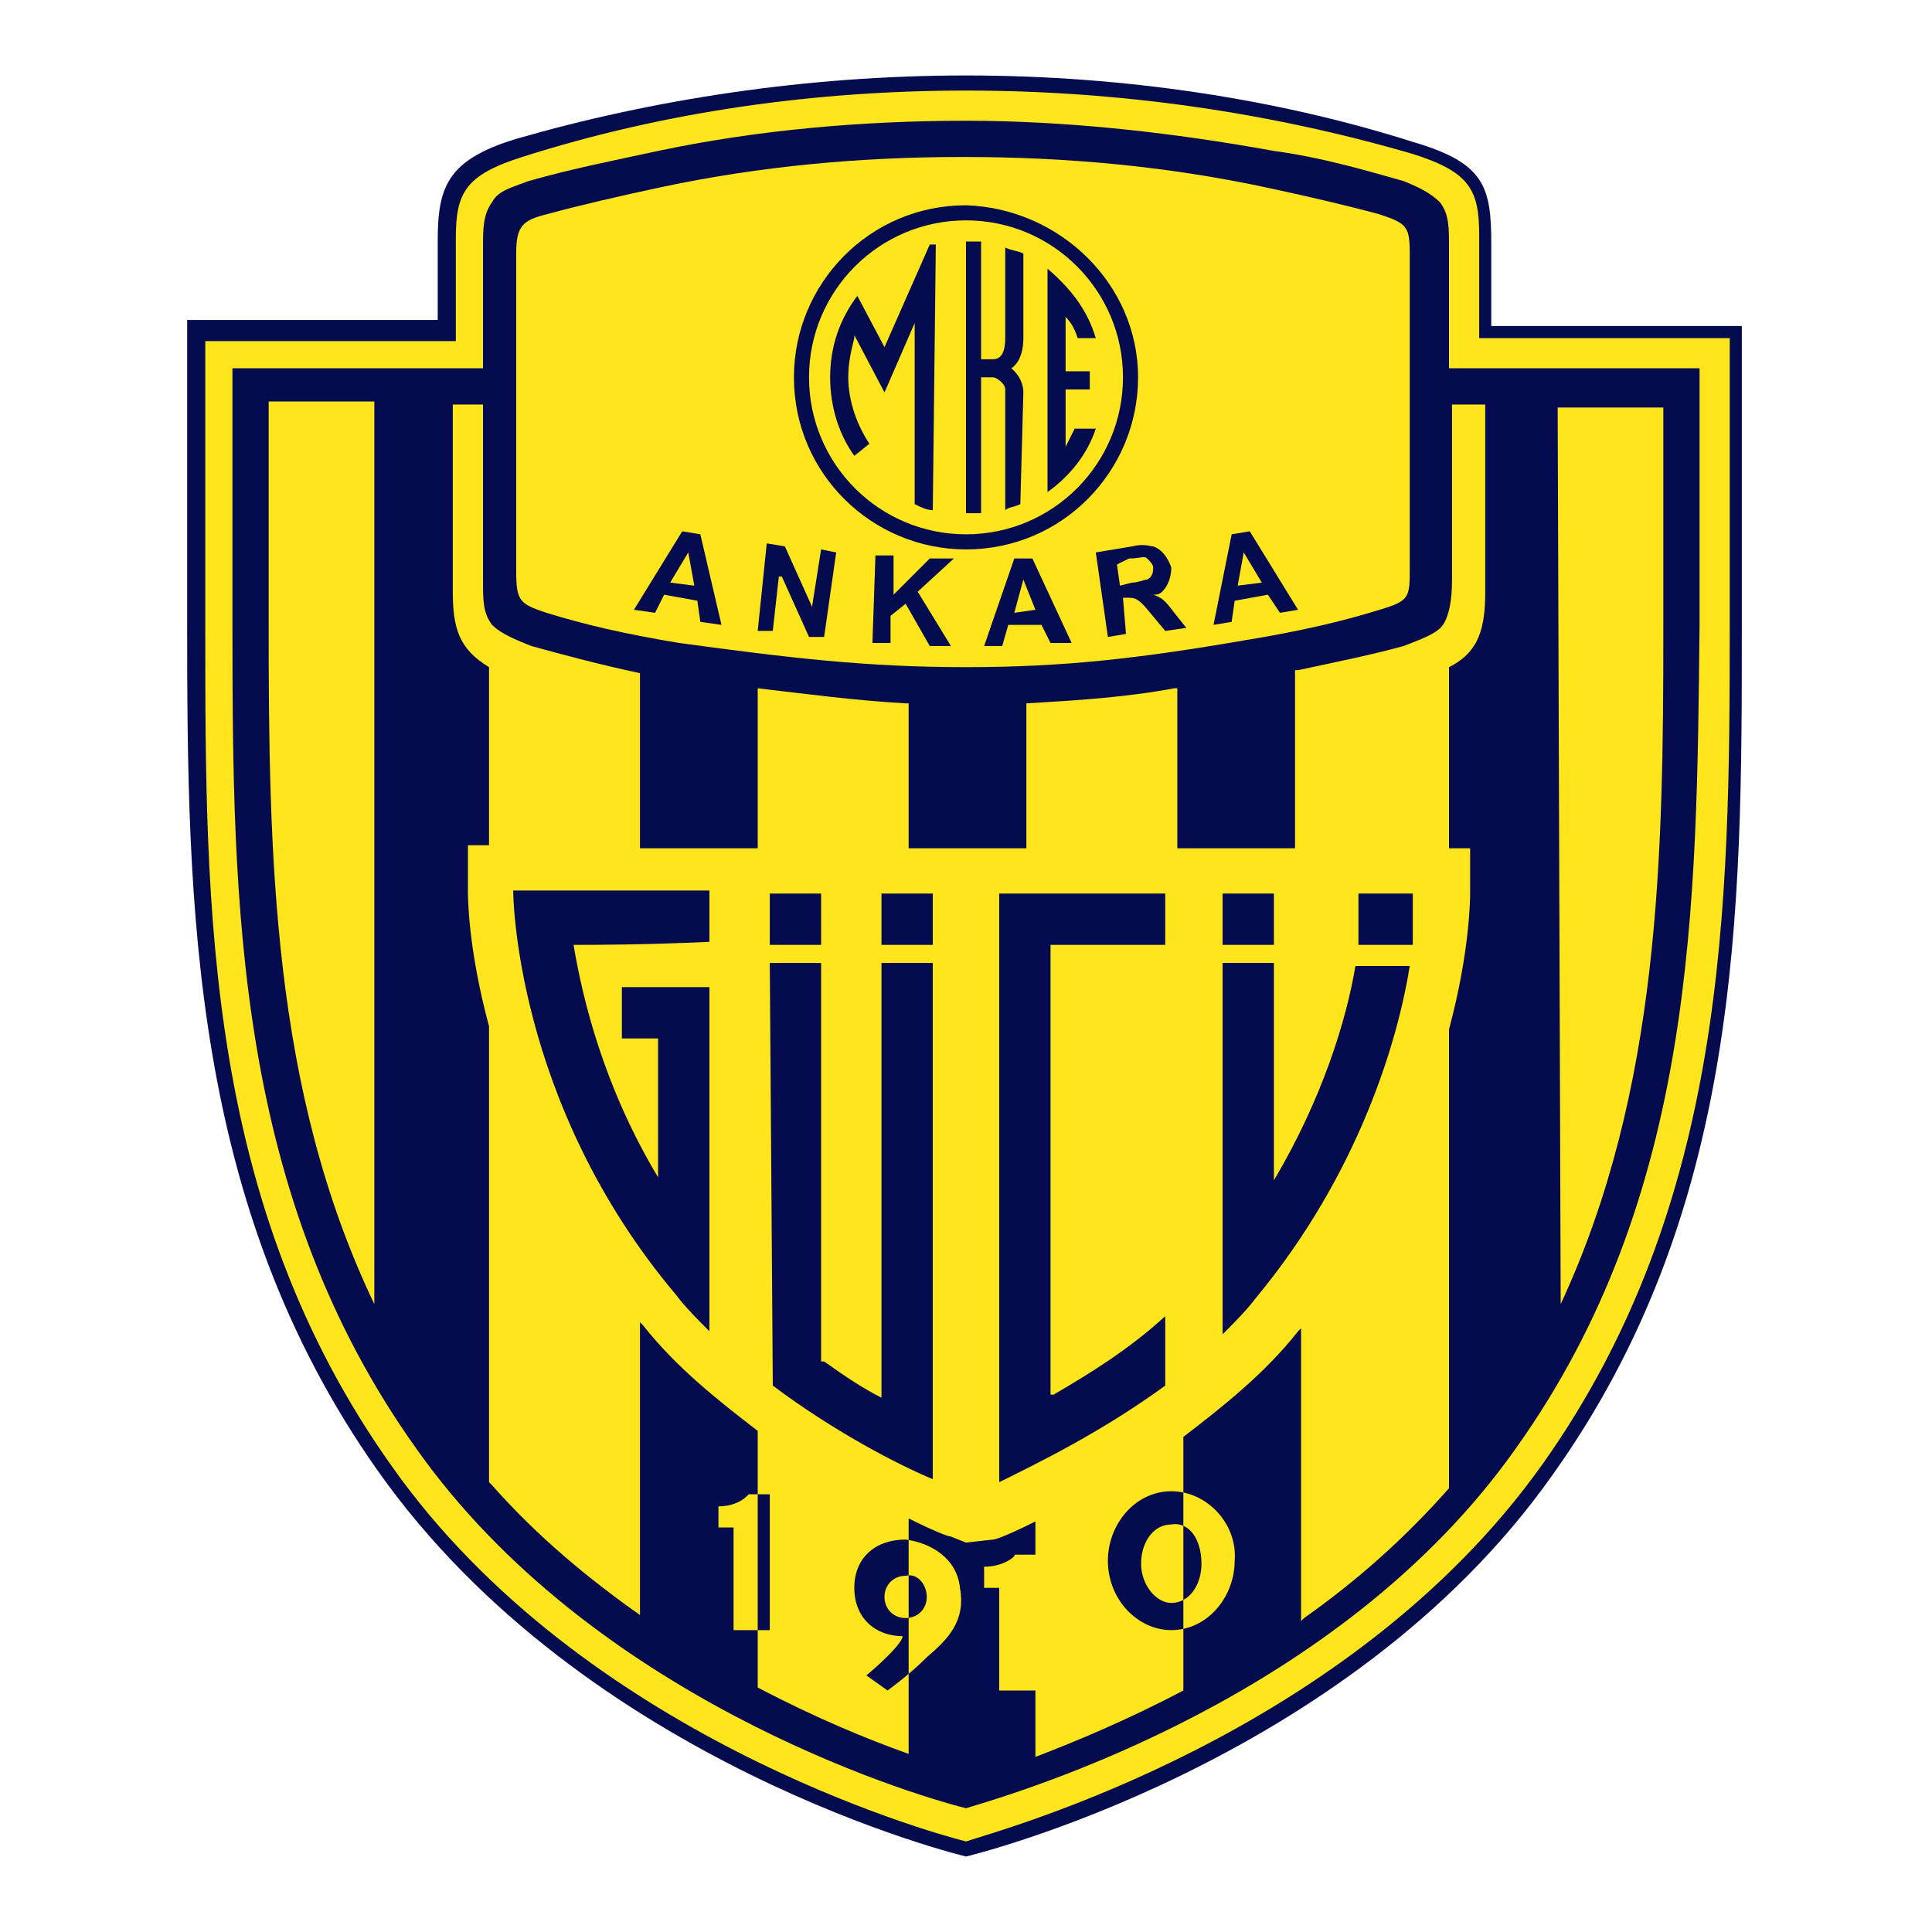
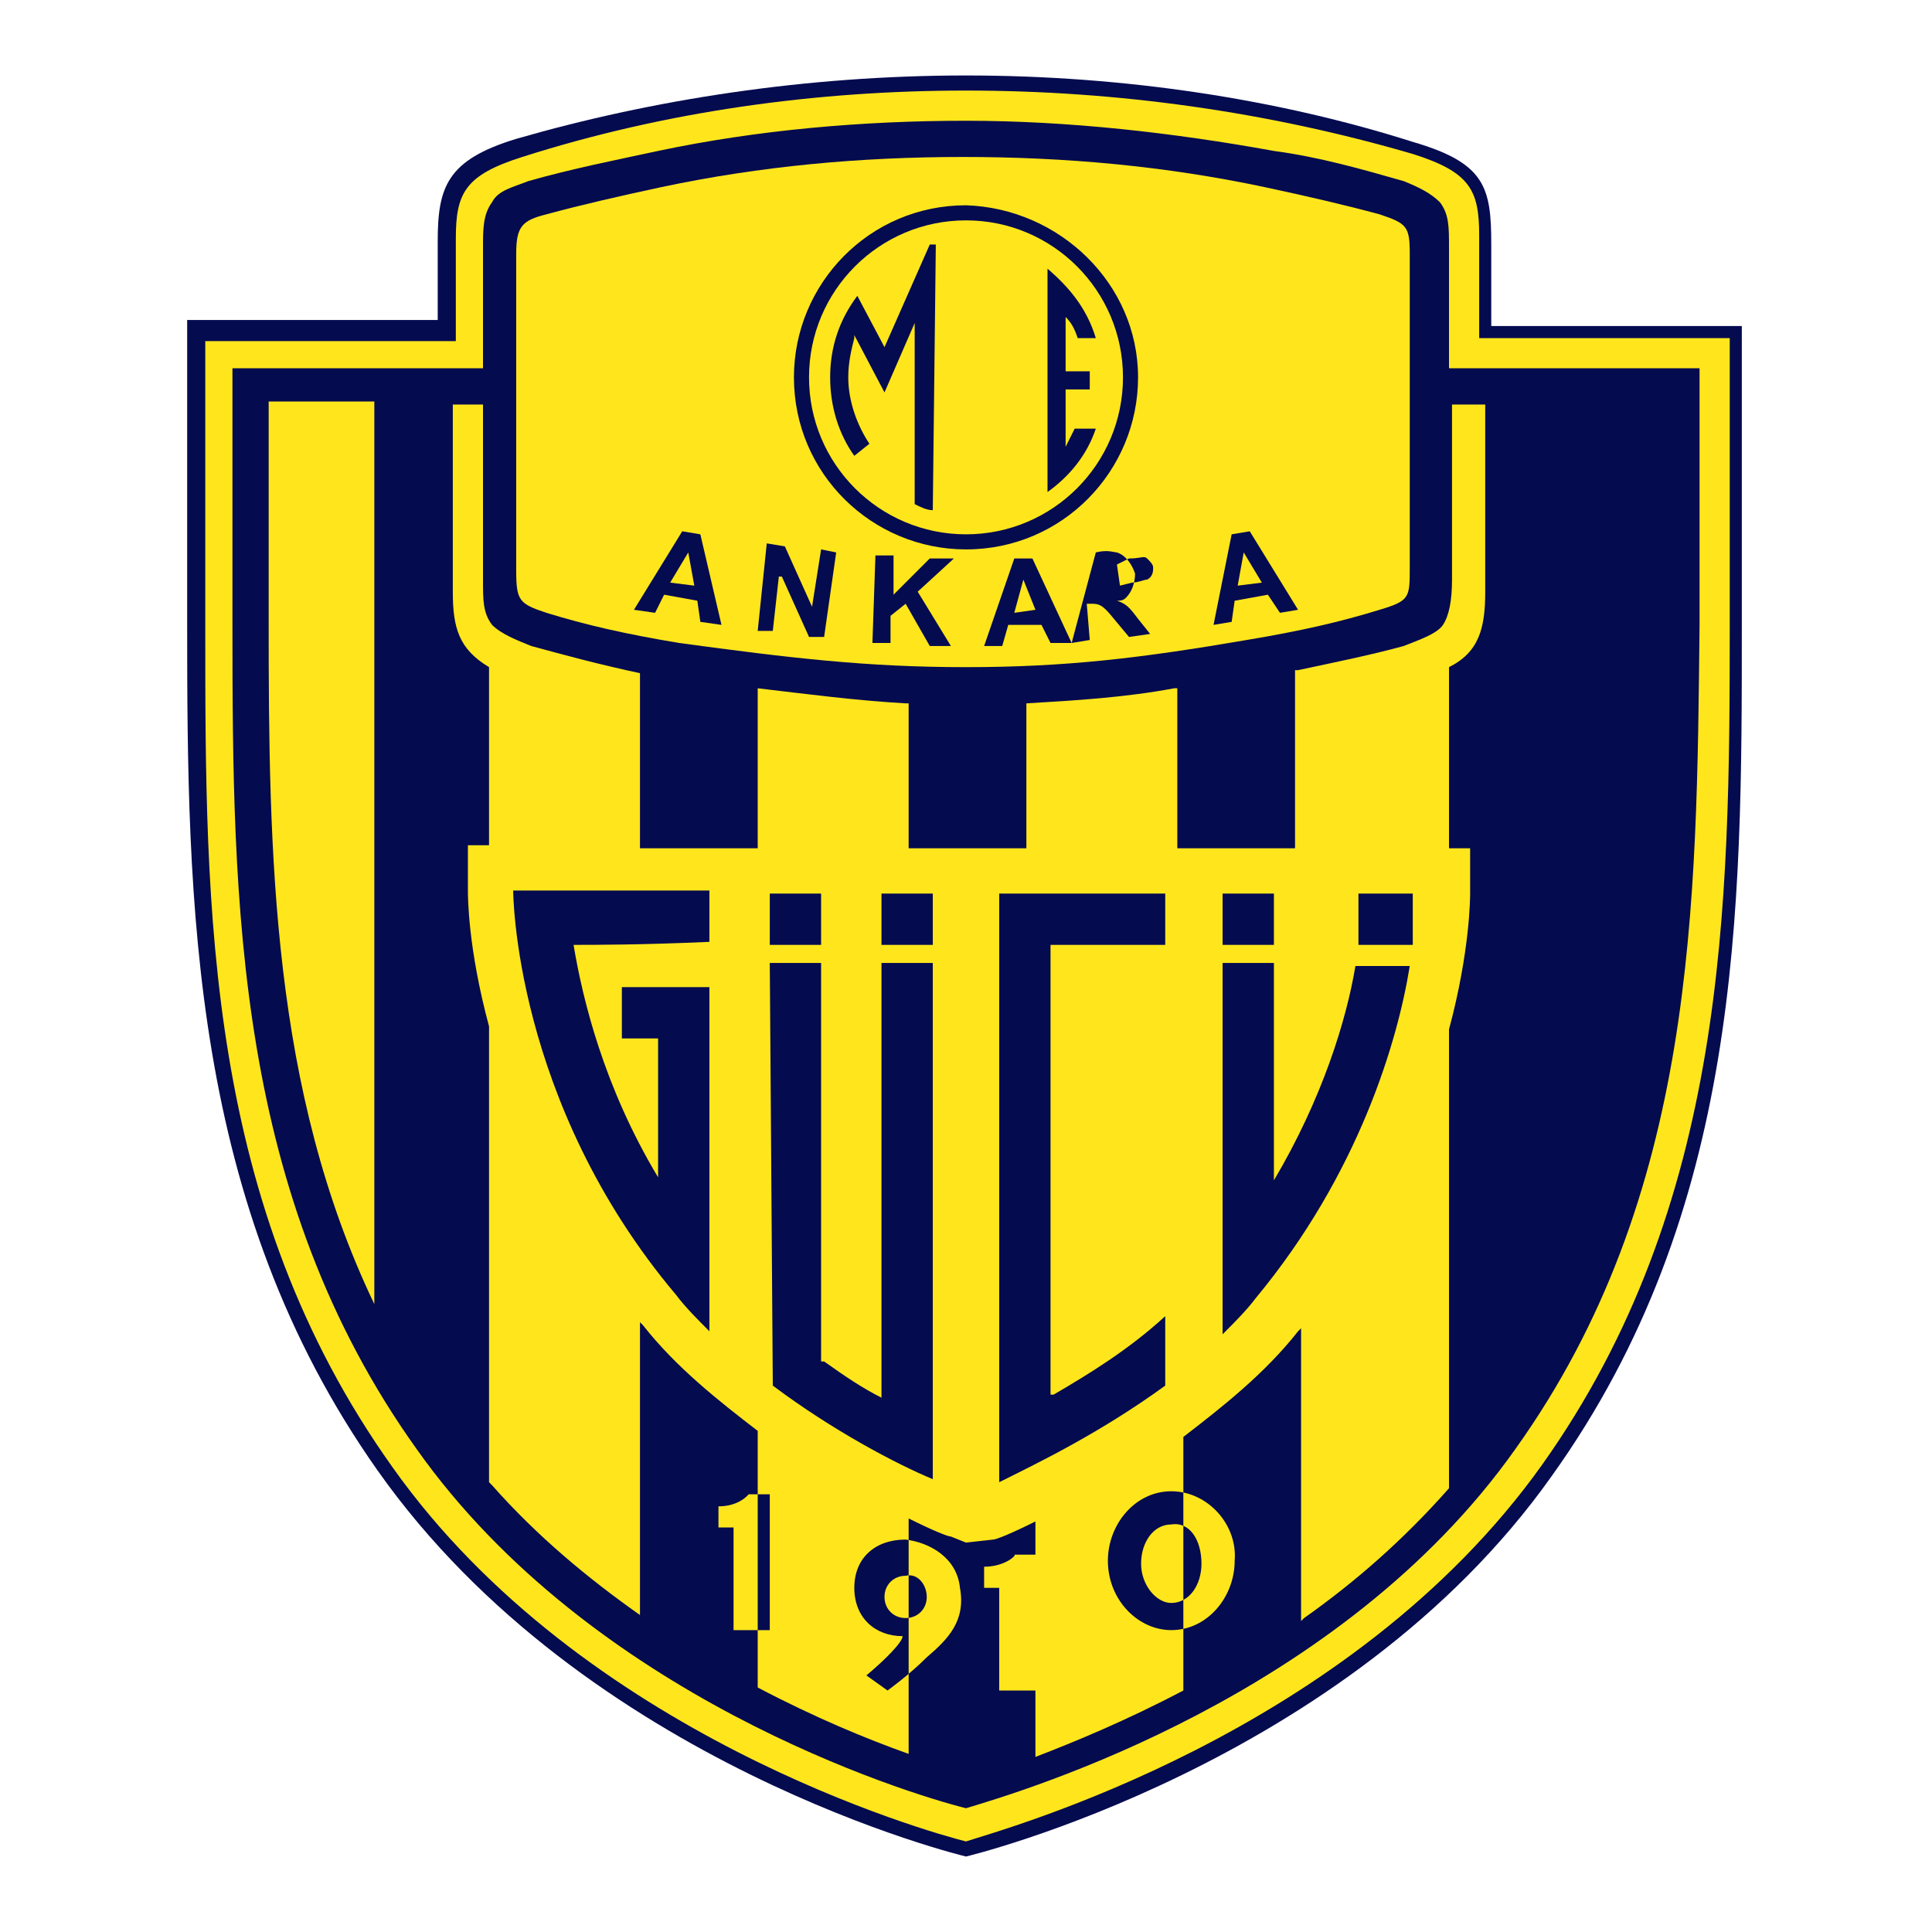
<svg xmlns="http://www.w3.org/2000/svg" version="1.1" id="Layer_1" x="0px" y="0px" width="64px" height="64px" viewBox="0 0 64 64" enable-background="new 0 0 64 64" xml:space="preserve">
  <g>
    <path fill="#050B4F" d="M51.4,48.9c6.3-8.8,6.3-18.7,6.3-28.1v-10h-8.3V8.1c0-1.9-0.2-2.7-2.6-3.4C42.4,3.3,37.3,2.5,32,2.5h0   c-5.3,0-10.4,0.8-14.9,2.1c-2.3,0.7-2.6,1.6-2.6,3.4v2.6H6.2v10c0,9.4,0.1,19.3,6.3,28.1C19.4,58.5,32,61.5,32,61.5   S44.6,58.5,51.4,48.9z" />
    <path fill="#FFE61C" d="M37.7,12.5c0,3.1-2.5,5.7-5.7,5.7c-3.1,0-5.7-2.5-5.7-5.7c0-3.1,2.5-5.7,5.7-5.7   C35.1,6.9,37.7,9.4,37.7,12.5z M32,22.1c3.3,0,5.8-0.3,9.3-0.9c1.8-0.3,3.1-0.6,4.4-1c1-0.3,1-0.4,1-1.4V8.4c0-0.9-0.1-1-1-1.3   c-1.1-0.3-2.4-0.6-3.8-0.9c-3.3-0.7-6.6-1-10-1h0c-3.4,0-6.7,0.3-10,1c-1.4,0.3-2.7,0.6-3.8,0.9c-0.8,0.2-1,0.4-1,1.3v10.5   c0,1,0.1,1.1,1,1.4c1.3,0.4,2.6,0.7,4.4,1C26.2,21.8,28.7,22.1,32,22.1L32,22.1z" />
    <path fill="#FFE61C" d="M49,11.2c0,0,7.4,0,8.3,0c0,0.9,0,9.5,0,9.5c0,9.4-0.1,19.2-6.2,27.8l0,0C44.7,57.5,33.2,60.6,32,61   c-1.2-0.3-12.7-3.5-19-12.4c-6.2-8.7-6.2-18.4-6.2-27.8c0,0,0-8.6,0-9.5c0.9,0,8.3,0,8.3,0s0-3.4,0-3.4c0-1.5,0.3-2.1,2.2-2.7   C22,3.7,27,3,32,3h0c5,0,10,0.7,14.8,2.1C48.7,5.7,49,6.3,49,7.8C49,7.8,49,11.2,49,11.2z M16,12.2c-4.6,0-7.8,0-8.3,0   c0,2.2,0,8.5,0,8.5c0,9.3,0.1,18.9,6.1,27.3C19.6,56.2,30,59.4,32,59.9h0c2-0.6,12.4-3.7,18.2-11.9c6-8.4,6-18,6.1-27.3   c0,0,0-6.4,0-8.5c-0.5,0-3.7,0-8.3,0l0-0.1V8.2c0-0.7,0-1.1-0.3-1.5c-0.3-0.3-0.7-0.5-1.2-0.7c-1.4-0.4-2.8-0.8-4.3-1   C38.9,4.4,35.4,4,32,4h0c-3.4,0-6.9,0.3-10.2,1c-1.4,0.3-2.9,0.6-4.3,1c-0.5,0.2-1,0.3-1.2,0.7C16,7.1,16,7.6,16,8.2L16,12.2   L16,12.2z" />
    <path fill="#FFE61C" d="M12.4,43.2V13.4l0-0.1c-2,0-3.3,0-3.5,0c0,2.1,0,7.3,0,7.3C8.9,28.3,9,36.1,12.4,43.2L12.4,43.2z" />
-     <path fill="#FFE61C" d="M51.7,43.2c3.3-7.1,3.4-14.9,3.4-22.4c0,0,0-5.3,0-7.3c-0.2,0-1.4,0-3.4,0l-0.1,0L51.7,43.2L51.7,43.2z" />
    <path fill="#FFE61C" d="M25.1,55.9v-8.4l0-0.1c-1.3-1-2.7-2.1-3.8-3.5l0,0l-0.1-0.1v9.6l0,0.1c-1.7-1.2-3.4-2.6-4.9-4.3l-0.1-0.1   v-15l0-0.1c-0.7-2.6-0.7-4.3-0.7-4.5l0-1.5h0.6l0.1,0v-5.8l0-0.1c-1-0.6-1.2-1.3-1.2-2.5c0,0,0-3.1,0-6.1l0-0.1c0.3,0,0.6,0,1,0   l0,0v5.8c0,0.7,0,1.1,0.3,1.5c0.3,0.3,0.8,0.5,1.3,0.7c1.1,0.3,2.2,0.6,3.6,0.9l0,0.1V28l0,0.1H25l0.1,0v-5.2l0-0.1   c1.7,0.2,3.2,0.4,4.9,0.5l0.1,0V28l0,0.1h3.8l0.1,0v-4.7l0-0.1c1.7-0.1,3.3-0.2,4.9-0.5l0.1,0V28l0,0.1h3.8l0.1,0v-5.9l0.1,0   c1.4-0.3,2.4-0.5,3.5-0.8c0.5-0.2,1.1-0.4,1.3-0.7c0.2-0.3,0.3-0.8,0.3-1.5v-5.8l0.1,0c0.3,0,0.6,0,0.9,0l0.1,0c0,3,0,6.2,0,6.2   c0,1.2-0.2,2-1.2,2.5l0,0V28l0,0.1h0.7l0,1.5c0,0.1,0,1.9-0.7,4.5l0,0.1v15.1l0,0c-1.5,1.7-3.1,3.1-4.8,4.3l-0.1,0.1v-9.6l0-0.1   c0,0,0,0-0.1,0.1c-1.1,1.4-2.5,2.5-3.8,3.5l0,0.1v8.3l0,0c-1.9,1-3.6,1.7-4.9,2.2l0-0.1v-7.7l0,0c-0.8,0.4-1.3,0.6-1.4,0.6L32,51.1   l-0.5-0.2c-0.1,0-0.6-0.2-1.4-0.6l0,0.1v7.7l0,0C28.7,57.6,27,56.9,25.1,55.9L25.1,55.9z M38.8,49.4c-1.2,0-2.1,1.1-2.1,2.3   c0,1.3,1,2.3,2.1,2.3c1.2,0,2.1-1.1,2.1-2.3C41,50.5,40,49.4,38.8,49.4z M39.8,51.8c0,0.7-0.4,1.3-1,1.3c-0.5,0-1-0.6-1-1.3   c0-0.7,0.4-1.3,1-1.3C39.4,50.4,39.8,51,39.8,51.8z M32.6,51.9v0.7h0.5V56h1.2v-4.5h-0.7C33.7,51.5,33.3,51.9,32.6,51.9z    M23.8,49.9v0.7h0.5V54h1.2v-4.5h-0.7C24.8,49.5,24.5,49.9,23.8,49.9z M28.7,55.5l0.7,0.5c0,0,0.7-0.5,1.3-1.1   c0.7-0.6,1.3-1.2,1.1-2.3c-0.1-1-1-1.5-1.8-1.6c-1,0-1.7,0.6-1.7,1.6c0,1,0.7,1.6,1.6,1.6C29.9,54.4,29.3,55,28.7,55.5z M30.7,52.9   c0,0.4-0.3,0.7-0.7,0.7c-0.4,0-0.7-0.3-0.7-0.7c0-0.4,0.3-0.7,0.7-0.7C30.4,52.1,30.7,52.5,30.7,52.9z" />
    <circle fill="#FFE61C" cx="32" cy="12.5" r="5.2" />
    <path fill="#050B4F" d="M23.2,20.6l-0.1-0.7L22,19.7l-0.3,0.6L21,20.2l1.6-2.6l0.6,0.1l0.7,3L23.2,20.6z M23,19.4l-0.2-1.1l-0.6,1   L23,19.4z" />
    <polygon fill="#050B4F" points="25.4,18 26,18.1 26.9,20.1 26.9,20.1 27.2,18.2 27.7,18.3 27.3,21.1 26.8,21.1 25.9,19.1    25.8,19.1 25.6,20.9 25.1,20.9  " />
    <polygon fill="#050B4F" points="29,18.4 29.6,18.4 29.6,19.7 30.8,18.5 31.6,18.5 30.4,19.6 31.5,21.4 30.8,21.4 30,20 29.5,20.4    29.5,21.3 28.9,21.3  " />
    <path fill="#050B4F" d="M34.8,21.3l-0.3-0.6l-1.1,0l-0.2,0.7l-0.6,0l1-2.9l0.6,0l1.3,2.8L34.8,21.3z M34.3,20.2l-0.4-1l-0.3,1.1   L34.3,20.2z" />
-     <path fill="#050B4F" d="M36.3,18.3l1.2-0.2c0.4-0.1,0.6,0,0.7,0c0.3,0.1,0.5,0.4,0.6,0.7c0,0.3-0.1,0.6-0.3,0.8   c-0.1,0.1-0.2,0.1-0.3,0.1l0,0c0.3,0.1,0.4,0.2,0.7,0.6l0.4,0.5l-0.7,0.1l-0.5-0.6c-0.4-0.5-0.5-0.5-0.8-0.5l-0.1,0l0.1,1.2   l-0.6,0.1L36.3,18.3z M37.1,19.4l0.4-0.1c0.2,0,0.4-0.1,0.5-0.1c0.2-0.1,0.2-0.3,0.2-0.4c0-0.1-0.1-0.2-0.2-0.3   c-0.1-0.1-0.2,0-0.6,0L37,18.7L37.1,19.4z" />
+     <path fill="#050B4F" d="M36.3,18.3c0.4-0.1,0.6,0,0.7,0c0.3,0.1,0.5,0.4,0.6,0.7c0,0.3-0.1,0.6-0.3,0.8   c-0.1,0.1-0.2,0.1-0.3,0.1l0,0c0.3,0.1,0.4,0.2,0.7,0.6l0.4,0.5l-0.7,0.1l-0.5-0.6c-0.4-0.5-0.5-0.5-0.8-0.5l-0.1,0l0.1,1.2   l-0.6,0.1L36.3,18.3z M37.1,19.4l0.4-0.1c0.2,0,0.4-0.1,0.5-0.1c0.2-0.1,0.2-0.3,0.2-0.4c0-0.1-0.1-0.2-0.2-0.3   c-0.1-0.1-0.2,0-0.6,0L37,18.7L37.1,19.4z" />
    <path fill="#050B4F" d="M42.4,20.3L42,19.7l-1.1,0.2l-0.1,0.7l-0.6,0.1l0.6-3l0.6-0.1l1.6,2.6L42.4,20.3z M41.8,19.3l-0.6-1   L41,19.4L41.8,19.3z" />
-     <path fill="#050B4F" d="M33.8,16.7c-0.2,0.1-0.4,0.1-0.5,0.2l0,0v-4c0-0.2-0.3-0.4-0.4-0.4h-0.4l0,0.1v4.4l0,0c-0.1,0-0.3,0-0.4,0   c0,0-0.1,0-0.1,0l0,0V8l0,0c0,0,0.1,0,0.1,0c0.1,0,0.3,0,0.4,0l0,0v3.8v0.1h0.4c0.3,0,0.4-0.3,0.4-0.7V8.2l0,0   c0.2,0.1,0.4,0.1,0.6,0.2l0,0v2.8c0,0.8-0.4,1-0.4,1s0.4,0.3,0.4,0.8L33.8,16.7L33.8,16.7z" />
    <path fill="#050B4F" d="M36.3,11.2h-0.6l0,0c-0.1-0.3-0.2-0.5-0.4-0.7l0,0v1.8l0,0h0.8v0.6h-0.8l0,0v1.9l0,0   c0.1-0.2,0.2-0.4,0.3-0.6l0,0h0.7l0,0c-0.3,0.9-0.9,1.6-1.6,2.1l0,0V8.9l0,0C35.4,9.5,36,10.2,36.3,11.2L36.3,11.2z" />
    <path fill="#050B4F" d="M30.9,16.9c-0.2,0-0.4-0.1-0.6-0.2l0,0v-6l0,0l-1,2.3l-1-1.9l0,0.1c-0.1,0.4-0.2,0.8-0.2,1.3   c0,0.8,0.3,1.6,0.7,2.2l-0.5,0.4c-0.5-0.7-0.8-1.6-0.8-2.6c0-1,0.3-1.9,0.9-2.7l0,0l0.9,1.7l1.5-3.4l0,0c0.1,0,0.1,0,0.2,0l0,0   L30.9,16.9L30.9,16.9z" />
    <path fill="#050B4F" d="M42.2,31.3c-0.5,0-1.1,0-1.7,0h0v-1.7l0,0h1.7l0,0L42.2,31.3L42.2,31.3z M46.8,31.3v-1.7l0,0H45l0,0v1.7h0   C45.6,31.3,46.2,31.3,46.8,31.3L46.8,31.3z M42.2,31.9h-1.7l0,0v12.2v0.1c0.4-0.4,0.8-0.8,1.1-1.2c3.4-4.1,4.7-8.5,5.1-11l0,0h-1.8   l0,0c-0.3,1.8-1.1,4.4-2.7,7.1l0-0.1L42.2,31.9L42.2,31.9z" />
    <path fill="#050B4F" d="M33.1,49.1V29.6l0.1,0h5.4l0,0v1.7l-0.1,0c-1.2,0-2.4,0-3.6,0l-0.1,0v14.9l0.1,0c1.2-0.7,2.5-1.5,3.7-2.6   l0,0.1v2.2l0,0C36.4,47.5,34.3,48.5,33.1,49.1L33.1,49.1z" />
    <path fill="#050B4F" d="M30.9,31.3h-1.7v-1.7h1.7V31.3z M27.2,29.6h-1.7v1.7h1.7V29.6z M25.6,45.9c2,1.5,4.1,2.6,5.3,3.1l0,0V32   v-0.1h-1.7l0,0.1v14.3l0,0c-0.6-0.3-1.2-0.7-1.9-1.2l-0.1,0V31.9v0h-1.7v0L25.6,45.9L25.6,45.9z" />
    <path fill="#050B4F" d="M23.5,31.2v-1.6l0-0.1h-6.5c0,0,0,7,5.4,13.4c0.3,0.4,0.7,0.8,1.1,1.2l0,0.1V32.8l0-0.1h-2.9v1.7h1.2l0,0.1   v4.6l0-0.1c-1.8-3-2.5-5.9-2.8-7.7C19.7,31.3,21.3,31.3,23.5,31.2L23.5,31.2z" />
  </g>
</svg>